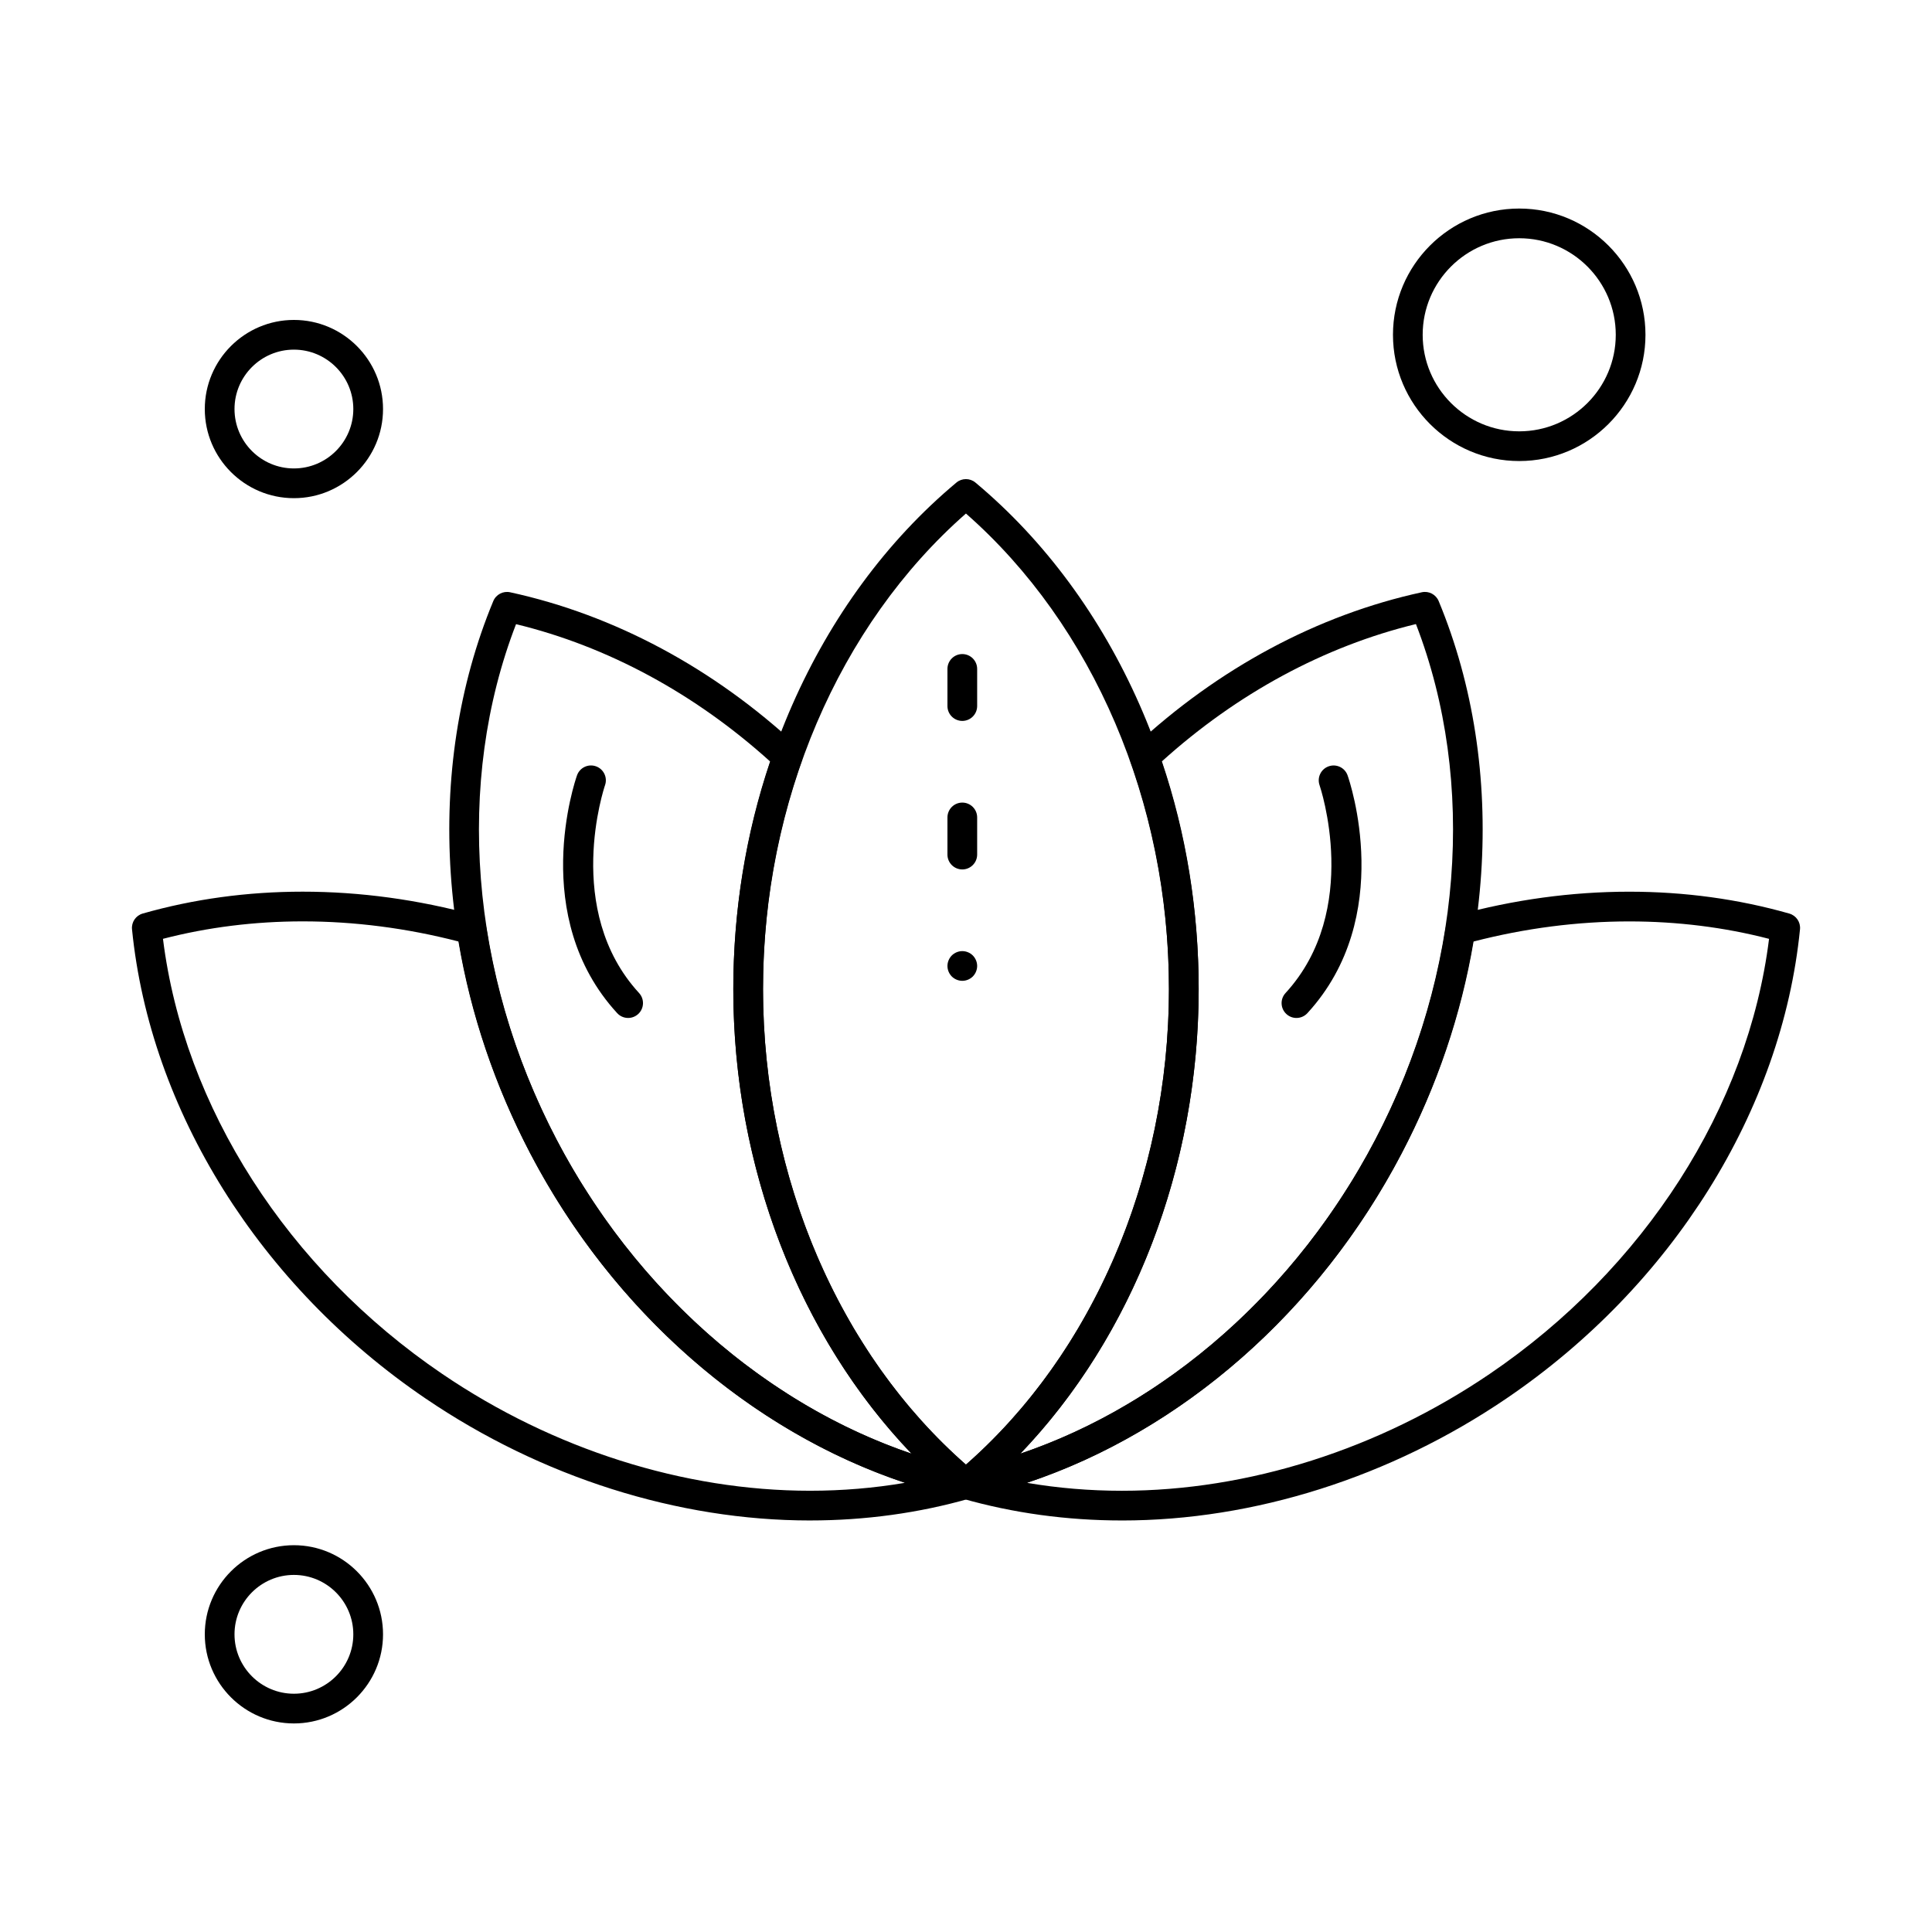
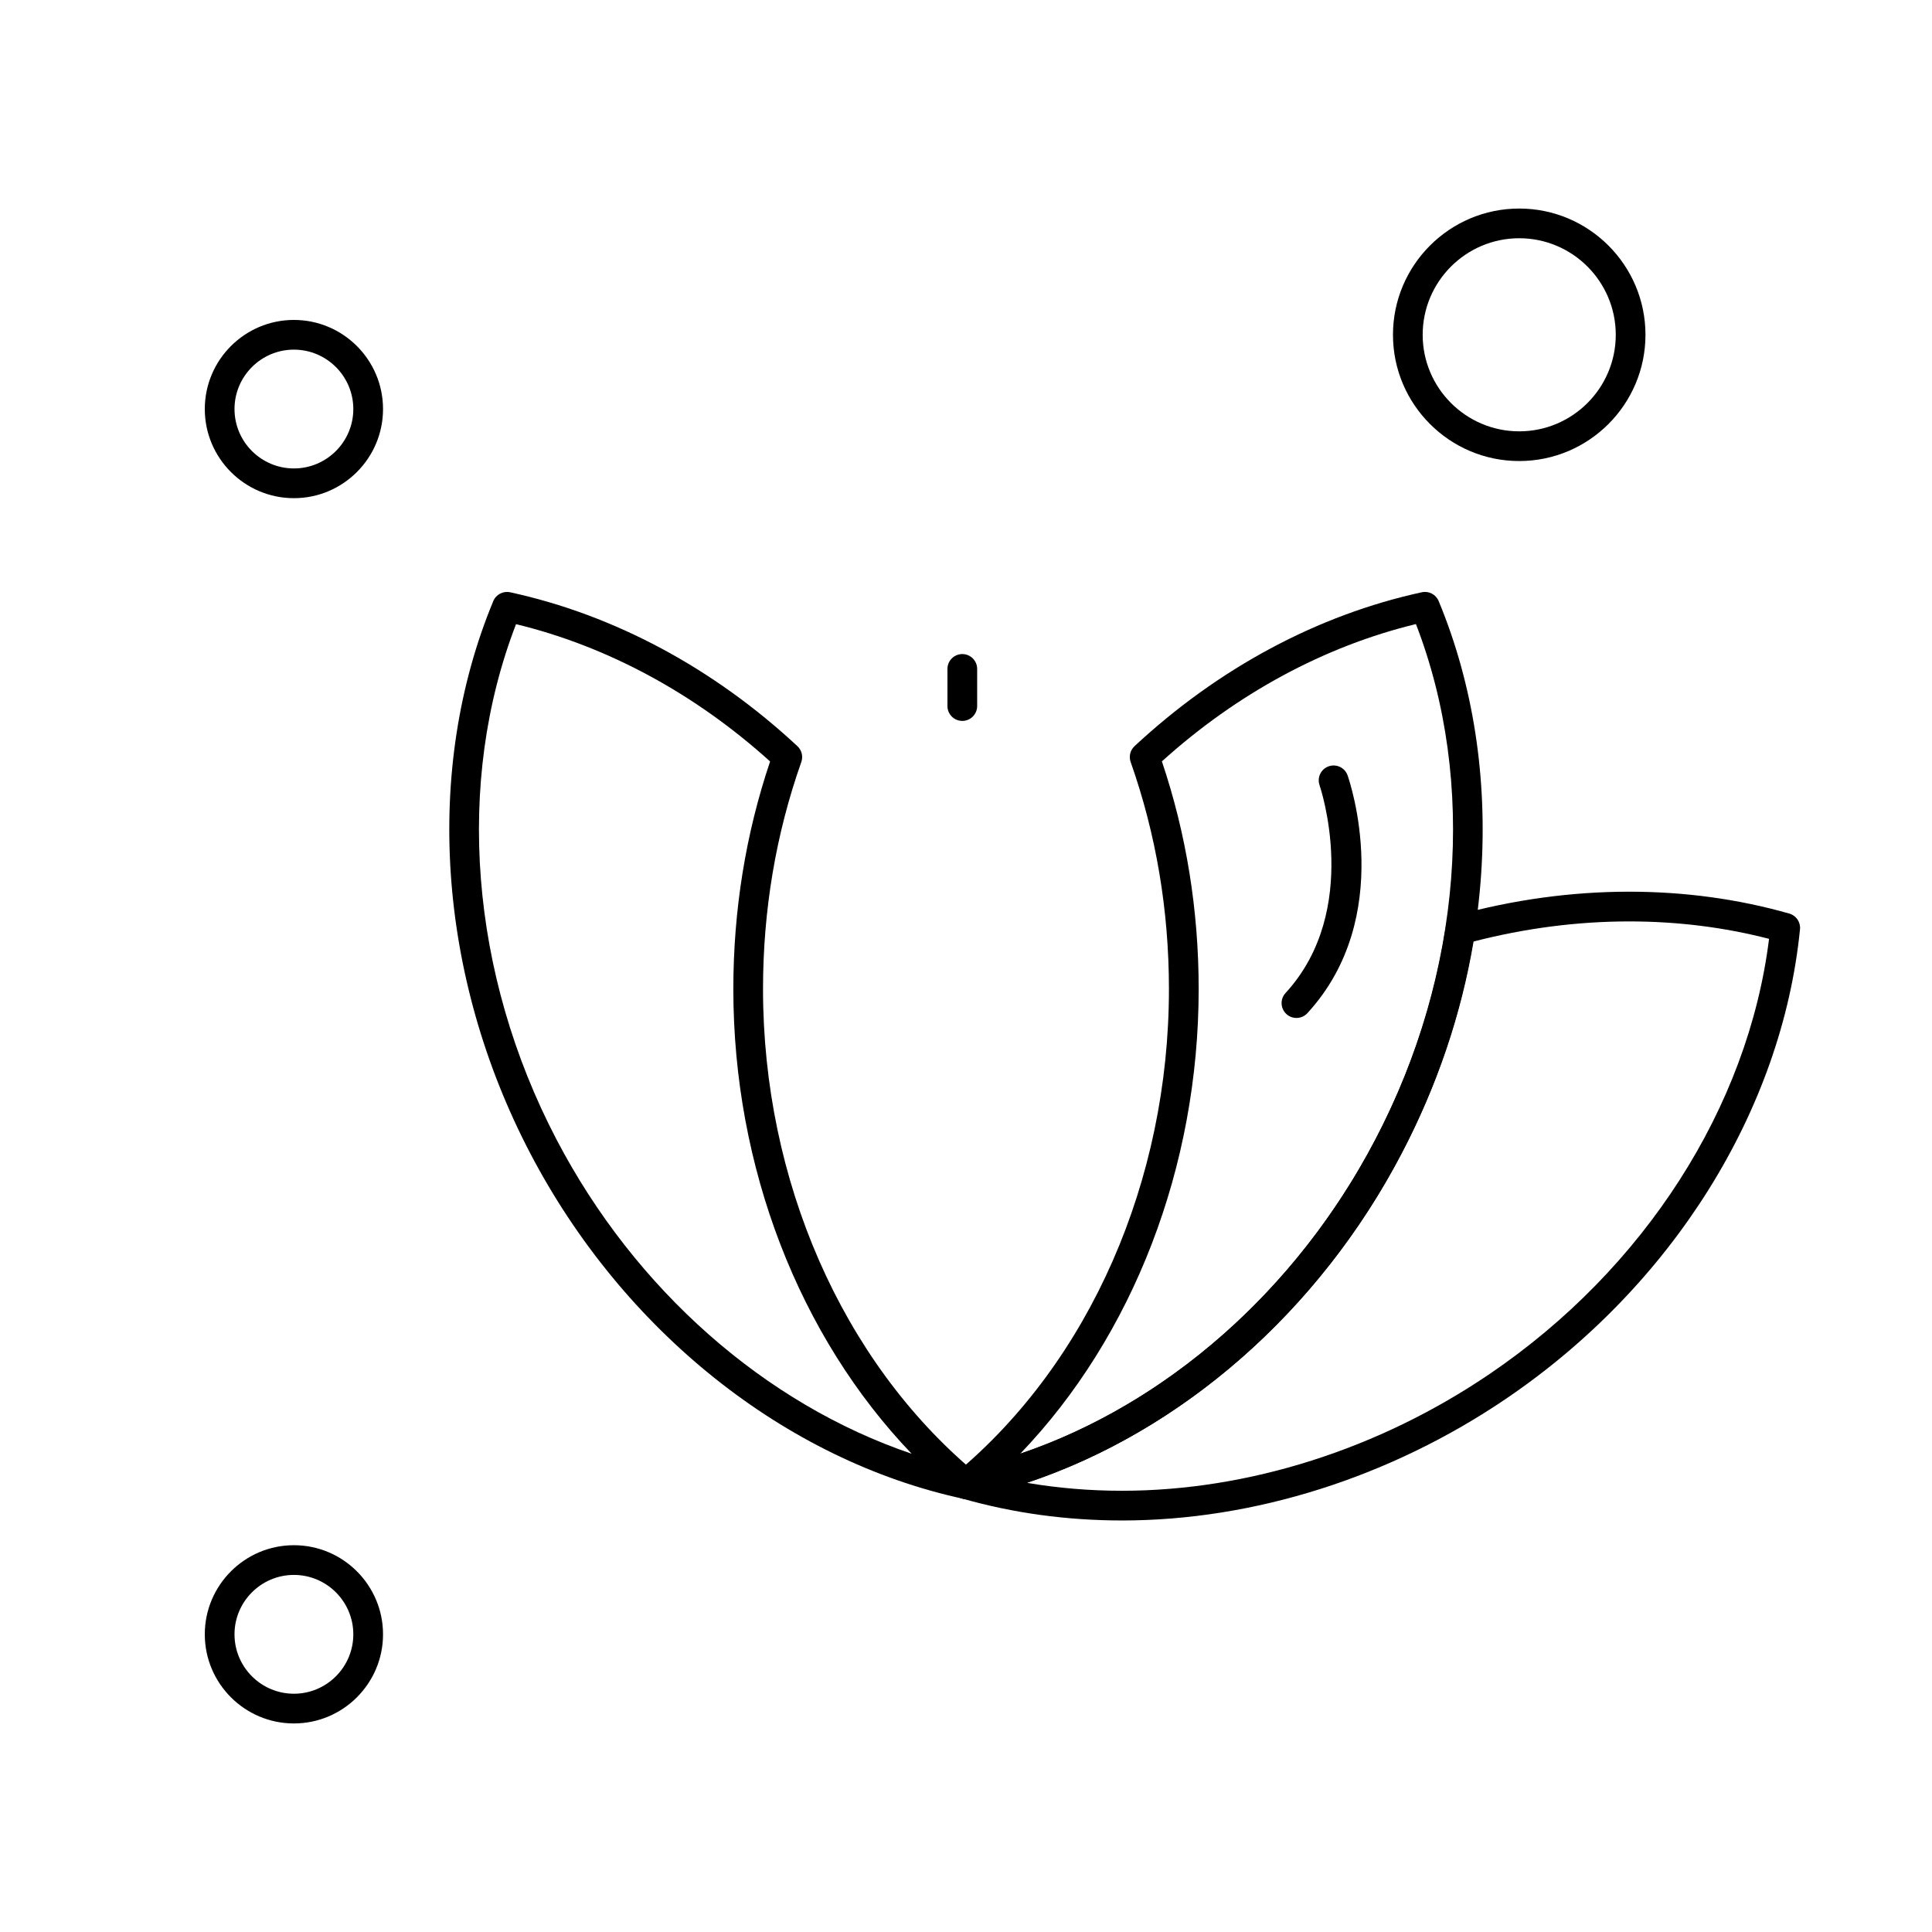
<svg xmlns="http://www.w3.org/2000/svg" fill="#000000" width="800px" height="800px" version="1.1" viewBox="144 144 512 512">
  <g>
-     <path d="m399.98 541.26c-0.895 0-1.793-0.305-2.523-0.914-37.023-30.922-59.125-81.102-59.125-134.23 0-53.102 22.102-103.28 59.125-134.23 1.461-1.223 3.586-1.223 5.047 0 37.039 30.941 59.152 81.121 59.152 134.23 0 53.125-22.113 103.3-59.152 134.23-0.73 0.609-1.625 0.914-2.523 0.914zm0.004-261.17c-33.734 29.621-53.777 76.453-53.777 126.03 0 49.598 20.047 96.434 53.777 126.03 33.746-29.598 53.801-76.434 53.801-126.03 0-49.578-20.055-96.414-53.801-126.03z" />
    <path d="m399.98 541.26c-1.48 0-2.863-0.836-3.535-2.207-0.797-1.629-0.375-3.59 1.012-4.75 35.27-29.449 56.324-77.367 56.324-128.19 0-20.875-3.414-41.121-10.148-60.176-0.523-1.477-0.117-3.125 1.027-4.191 22.23-20.691 48.555-34.797 76.133-40.789 1.855-0.406 3.742 0.578 4.473 2.34 18.488 44.578 14.816 99.289-9.824 146.35-24.594 47.066-67.449 81.277-114.63 91.52-0.27 0.062-0.551 0.09-0.828 0.09zm51.934-195.48c6.469 19.176 9.746 39.457 9.746 60.332 0 47.172-17.438 92.023-47.273 123.13 38.812-13.16 73.254-43.371 94.09-83.246 23.004-43.941 26.953-94.73 10.762-136.61-24.254 5.883-47.418 18.402-67.324 36.387z" />
    <path d="m441.33 546.94h-0.004c-14.613 0-28.887-1.961-42.418-5.832-1.734-0.496-2.91-2.109-2.852-3.914 0.059-1.801 1.336-3.336 3.098-3.719 44.93-9.75 85.797-42.453 109.33-87.473 9.387-17.918 15.66-36.84 18.652-56.242 0.234-1.535 1.352-2.785 2.852-3.195 15.152-4.152 30.555-6.258 45.781-6.258 14.648 0 28.918 1.949 42.414 5.797 1.832 0.523 3.027 2.281 2.836 4.176-4.789 48.039-33.887 94.523-77.832 124.35-30.668 20.836-66.844 32.312-101.86 32.312zm-25.191-9.977c8.211 1.398 16.633 2.106 25.188 2.106 33.457 0 68.059-10.992 97.438-30.953 41.027-27.844 68.512-70.746 74.051-115.31-11.84-3.07-24.289-4.621-37.047-4.621-13.707 0-27.574 1.793-41.262 5.328-3.269 19.371-9.672 38.246-19.047 56.145-21.91 41.91-58.293 73.633-99.32 87.309z" />
    <path d="m399.99 541.26c-0.277 0-0.559-0.027-0.836-0.09-47.156-10.242-90.012-44.453-114.63-91.52-24.621-47.074-28.285-101.79-9.801-146.35 0.73-1.758 2.609-2.746 4.473-2.34 27.578 5.992 53.906 20.098 76.133 40.789 1.148 1.066 1.551 2.715 1.027 4.191-6.734 19.051-10.148 39.297-10.148 60.176 0 50.699 20.957 98.523 56.07 128 1.004 0.715 1.66 1.887 1.66 3.215 0 2.152-1.727 3.902-3.871 3.934h-0.074zm-119.23-231.86c-16.184 41.863-12.246 92.66 10.738 136.61 20.859 39.871 55.301 70.082 94.098 83.246-29.828-31.113-47.254-75.965-47.254-123.13 0-20.875 3.277-41.16 9.746-60.332-19.91-17.984-43.078-30.504-67.328-36.387z" />
-     <path d="m358.66 546.94c-35.027 0-71.203-11.477-101.87-32.316-43.93-29.828-73.016-76.316-77.805-124.35-0.188-1.895 1.004-3.652 2.836-4.176 13.484-3.848 27.746-5.797 42.398-5.797 15.223 0 30.633 2.106 45.797 6.258 1.496 0.41 2.613 1.66 2.852 3.195 2.992 19.383 9.258 38.309 18.629 56.242 23.551 45.023 64.422 77.723 109.32 87.473 1.762 0.383 3.039 1.914 3.098 3.719 0.059 1.805-1.117 3.418-2.852 3.914-13.523 3.875-27.793 5.836-42.406 5.836zm-171.47-154.14c5.539 44.562 33.012 87.465 74.023 115.31 29.375 19.961 63.984 30.953 97.449 30.953 8.555 0 16.977-0.707 25.18-2.106-41.008-13.672-77.398-45.395-99.324-87.312-9.363-17.922-15.758-36.793-19.023-56.145-13.699-3.539-27.57-5.328-41.277-5.328-12.758 0.004-25.199 1.559-37.027 4.625z" />
    <path d="m487.57 413.77c-0.953 0-1.906-0.344-2.66-1.039-1.602-1.469-1.707-3.961-0.234-5.562 20.234-22.031 9.141-54.746 9.023-55.074-0.715-2.051 0.363-4.297 2.414-5.012 2.051-0.719 4.293 0.355 5.012 2.402 0.535 1.516 12.816 37.457-10.652 63.012-0.777 0.844-1.84 1.273-2.902 1.273z" />
-     <path d="m310.46 413.77c-1.062 0-2.125-0.43-2.898-1.273-23.469-25.555-11.188-61.492-10.652-63.012 0.723-2.051 2.969-3.129 5.019-2.406 2.051 0.723 3.125 2.969 2.406 5.019-0.168 0.488-11.156 33.094 9.027 55.07 1.469 1.602 1.363 4.09-0.238 5.562-0.762 0.695-1.715 1.039-2.664 1.039z" />
    <path d="m399.02 335.05c-2.172 0-3.938-1.762-3.938-3.938v-9.84c0-2.172 1.762-3.938 3.938-3.938 2.172 0 3.938 1.762 3.938 3.938v9.84c-0.004 2.176-1.766 3.938-3.938 3.938z" />
-     <path d="m399.02 374.41c-2.172 0-3.938-1.762-3.938-3.938v-9.84c0-2.172 1.762-3.938 3.938-3.938 2.172 0 3.938 1.762 3.938 3.938v9.84c-0.004 2.176-1.766 3.938-3.938 3.938z" />
-     <path d="m399.02 403.93c-1.031 0-2.047-0.426-2.785-1.152-0.727-0.738-1.152-1.75-1.152-2.785 0-1.031 0.422-2.047 1.152-2.785 0.738-0.727 1.75-1.152 2.785-1.152 1.031 0 2.047 0.422 2.785 1.152 0.727 0.738 1.152 1.75 1.152 2.785 0 1.031-0.426 2.047-1.152 2.785-0.738 0.73-1.754 1.152-2.785 1.152z" />
    <path d="m221.89 600.73c-13.023 0-23.617-10.594-23.617-23.617 0-13.02 10.594-23.617 23.617-23.617 13.023 0 23.617 10.594 23.617 23.617 0 13.023-10.594 23.617-23.617 23.617zm0-39.359c-8.68 0-15.742 7.062-15.742 15.742 0 8.68 7.062 15.742 15.742 15.742 8.68 0 15.742-7.062 15.742-15.742 0-8.68-7.062-15.742-15.742-15.742z" />
    <path d="m546.61 266.18c-18.449 0-33.457-15.008-33.457-33.457s15.008-33.457 33.457-33.457 33.457 15.008 33.457 33.457-15.008 33.457-33.457 33.457zm0-59.043c-14.109 0-25.586 11.477-25.586 25.586 0 14.105 11.477 25.586 25.586 25.586s25.586-11.477 25.586-25.586c0-14.105-11.477-25.586-25.586-25.586z" />
    <path d="m221.89 276.02c-13.023 0-23.617-10.594-23.617-23.617 0-13.023 10.594-23.617 23.617-23.617 13.023 0 23.617 10.594 23.617 23.617 0 13.023-10.594 23.617-23.617 23.617zm0-39.363c-8.68 0-15.742 7.062-15.742 15.742 0 8.68 7.062 15.742 15.742 15.742 8.68 0 15.742-7.062 15.742-15.742 0-8.676-7.062-15.742-15.742-15.742z" />
  </g>
</svg>